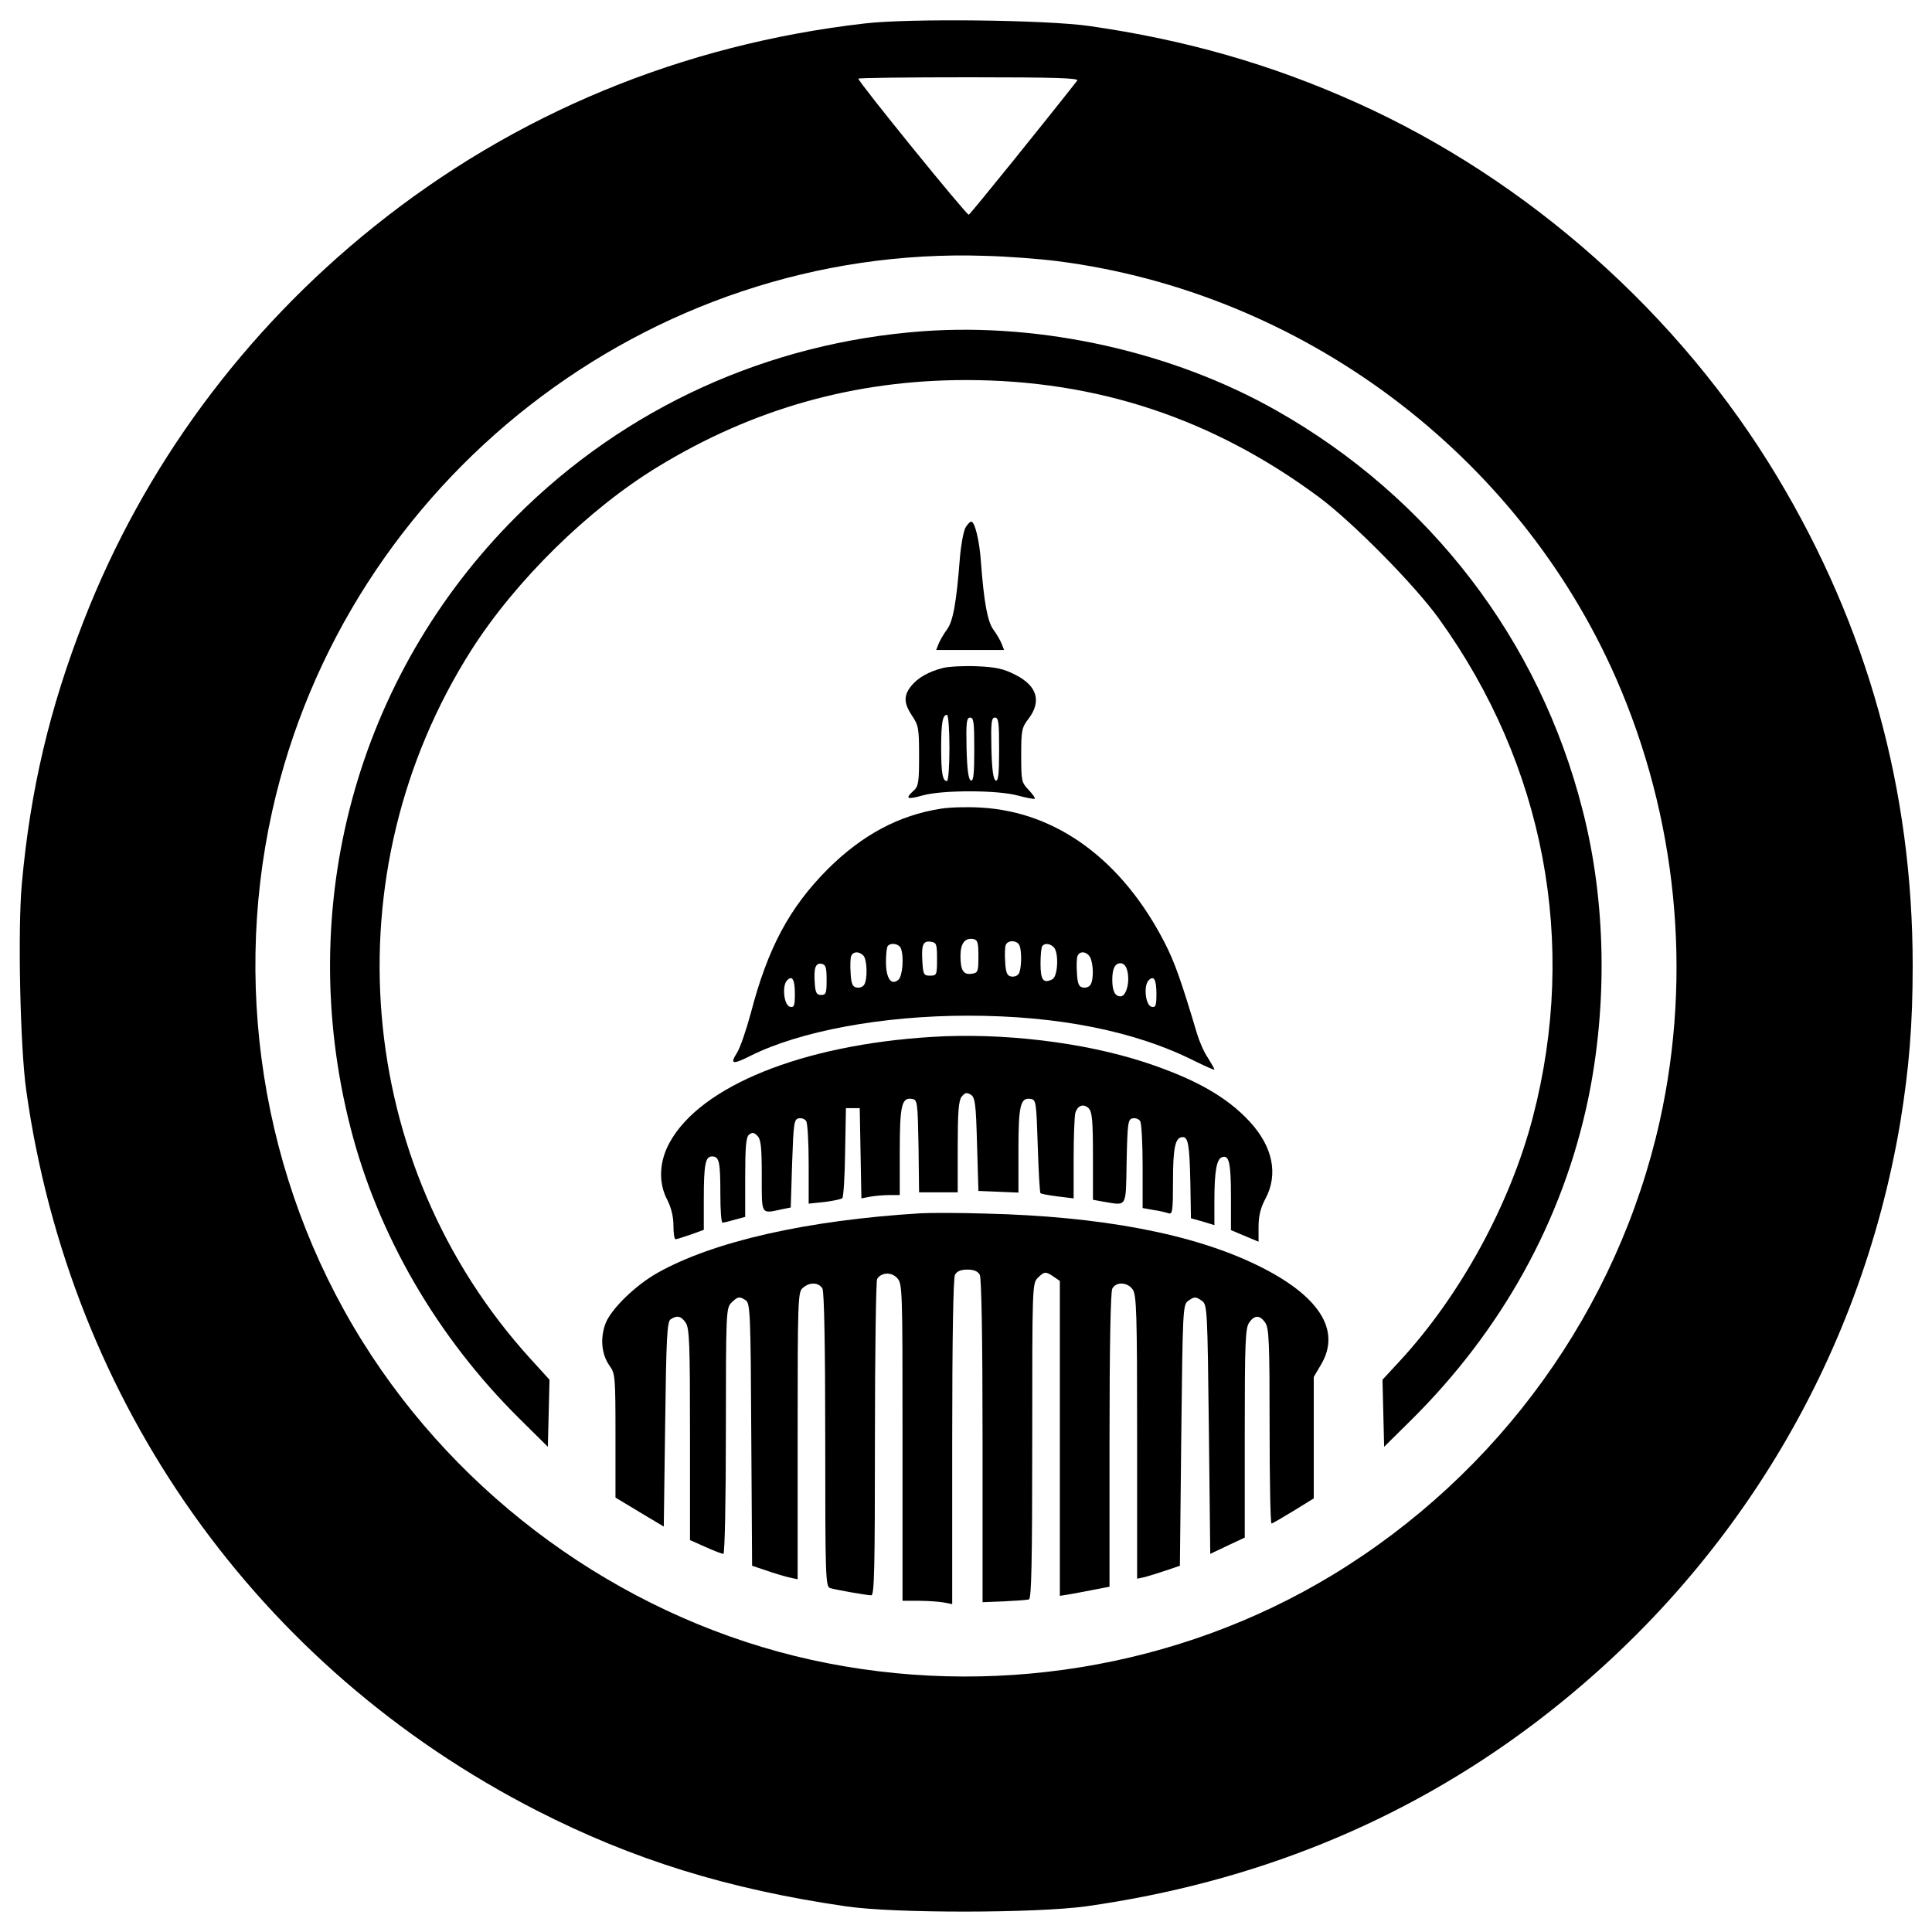
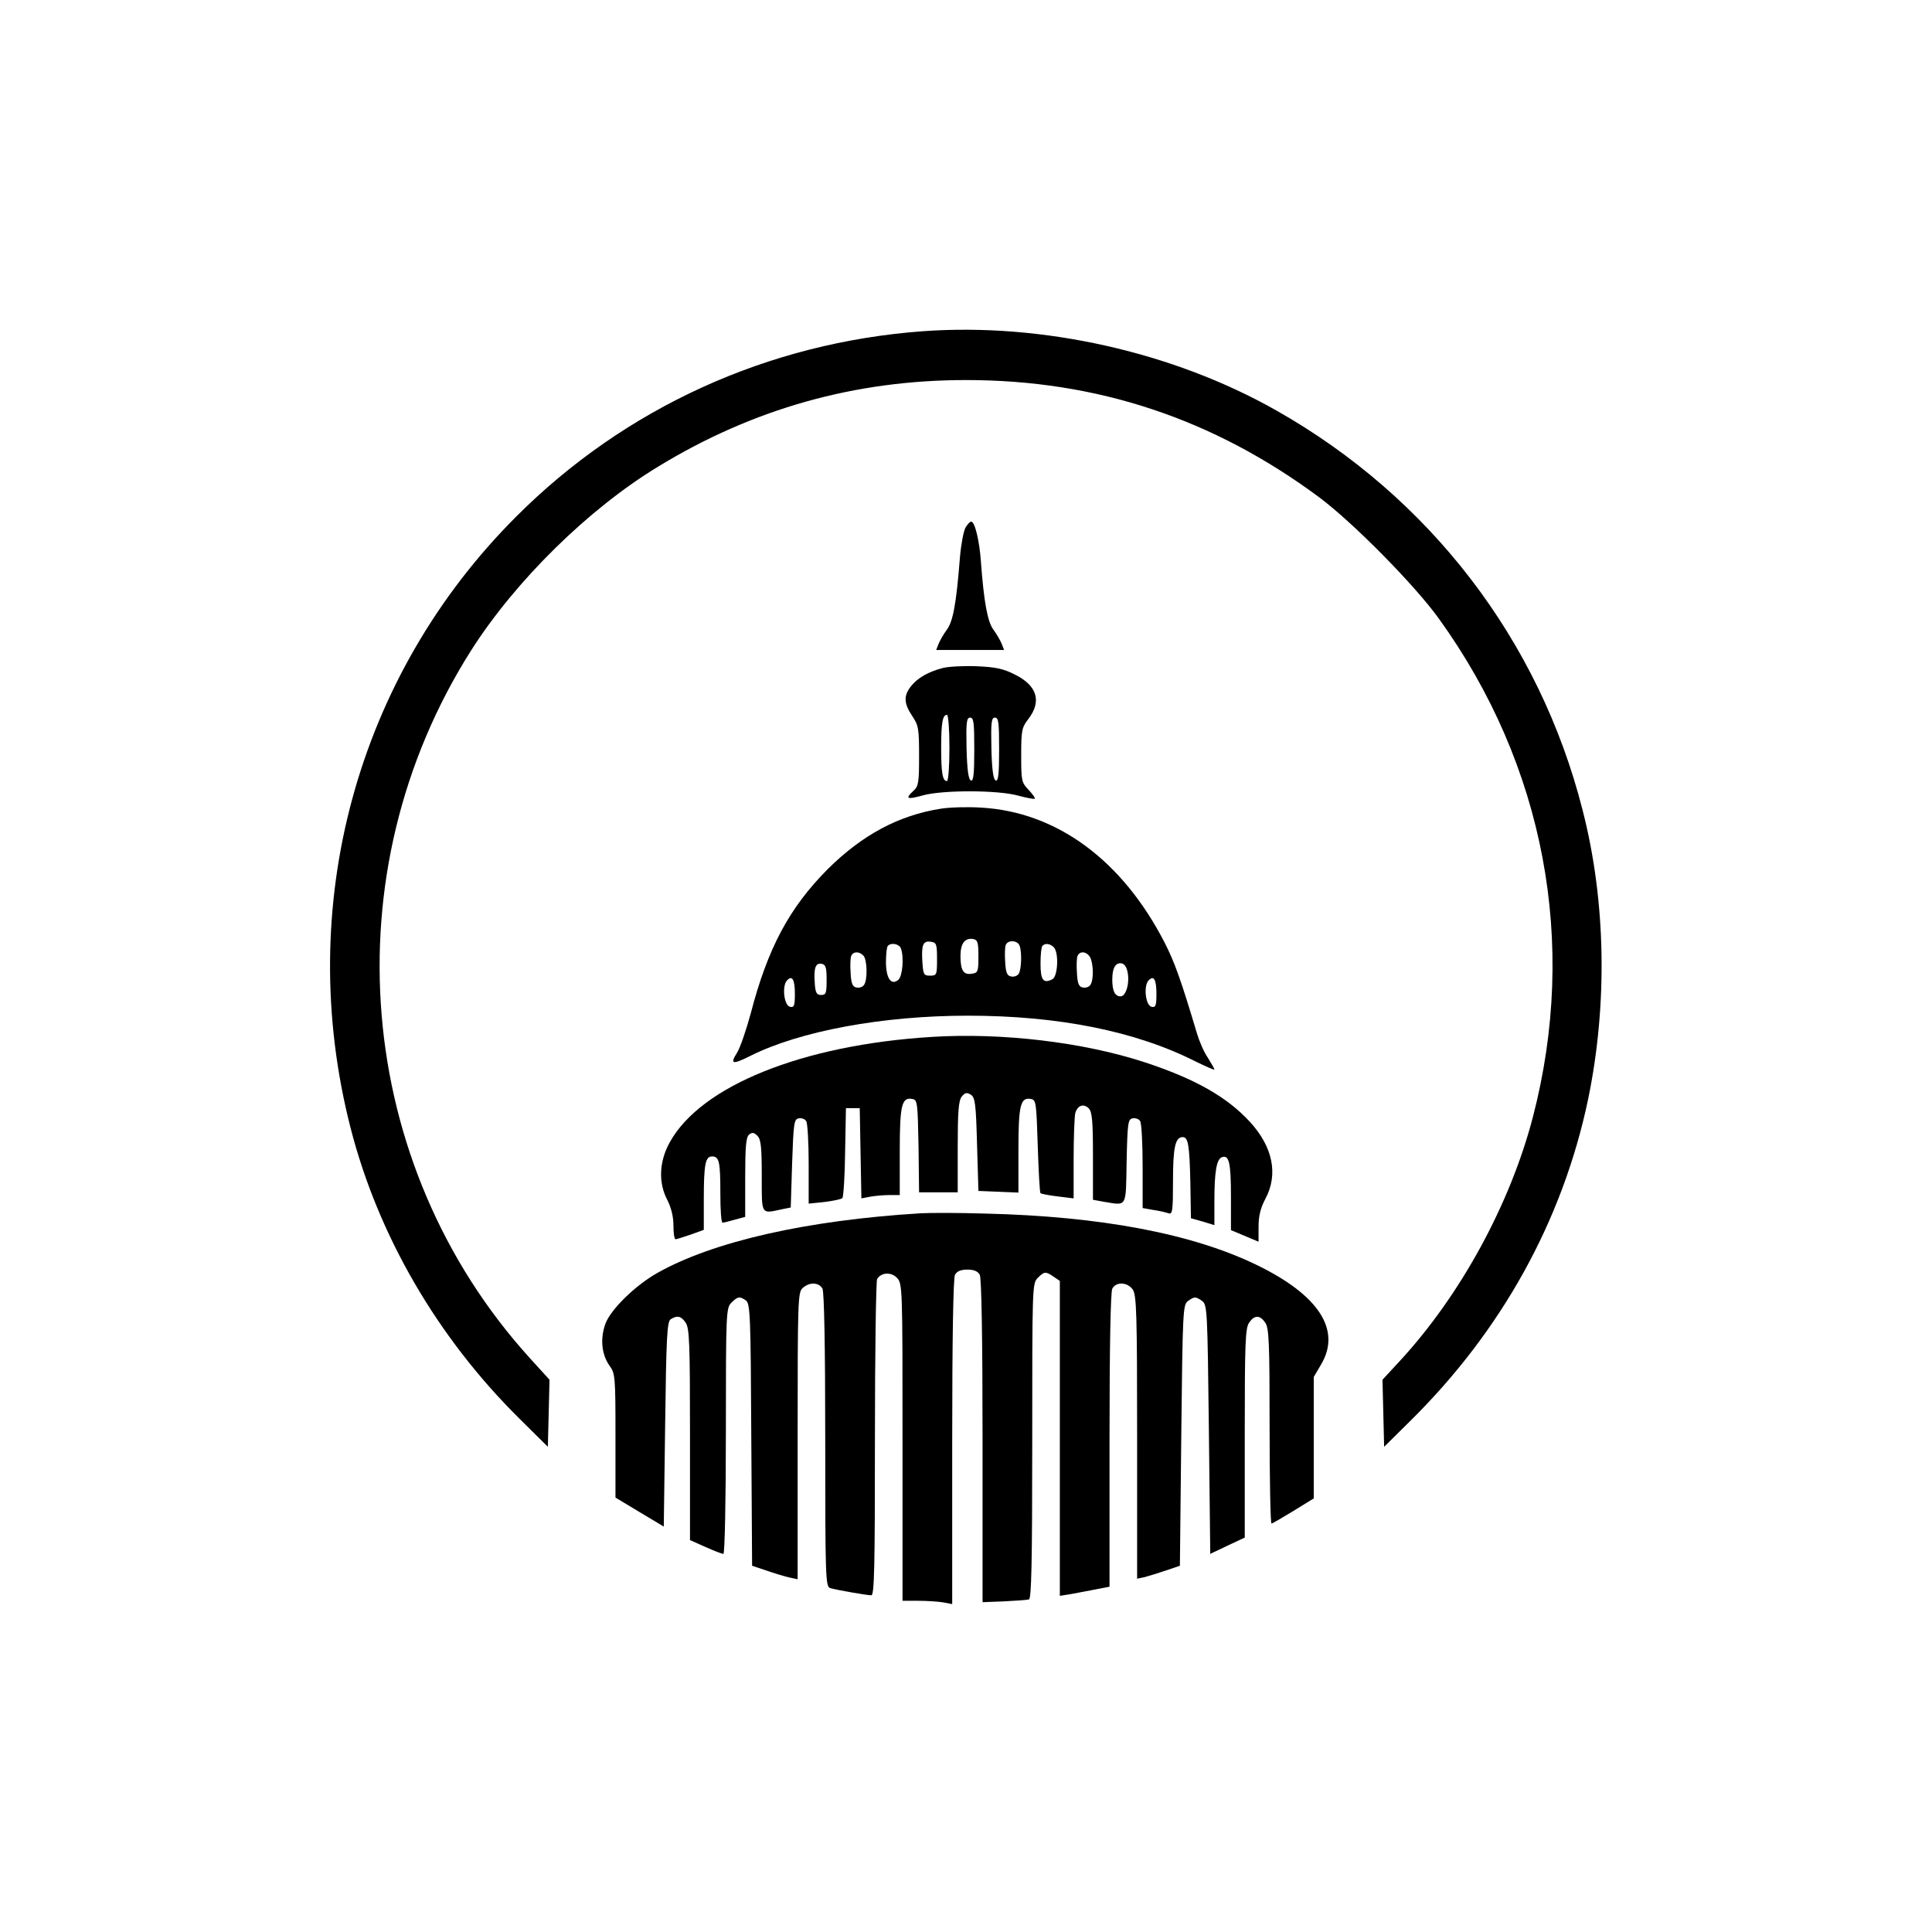
<svg xmlns="http://www.w3.org/2000/svg" version="1.0" width="700pt" height="700pt" viewBox="0 0 700 700" preserveAspectRatio="xMidYMid meet">
  <g transform="translate(0,700) scale(0.1,-0.1)" fill="#000000" stroke="none">
-     <path d="M3133 6915 c-662 -76 -1269 -327 -1779 -737 -472 -379 -834 -870 -1051 -1428 -123 -316 -193 -610 -224 -953 -15 -165 -6 -592 16 -747 158 -1133 839 -2093 1850 -2610 348 -178 693 -285 1120 -347 175 -26 687 -25 870 0 609 86 1150 306 1618 658 714 537 1185 1309 1332 2182 32 196 45 354 45 569 0 635 -164 1227 -491 1771 -353 588 -901 1075 -1524 1355 -309 139 -620 228 -970 278 -156 22 -650 28 -812 9z m770 -207 c-100 -128 -387 -484 -393 -486 -7 -3 -400 481 -400 493 0 3 181 5 401 5 320 0 399 -3 392 -12z m-73 -654 c886 -113 1667 -696 2025 -1511 221 -504 277 -1070 159 -1603 -152 -683 -582 -1280 -1187 -1647 -558 -338 -1241 -449 -1887 -307 -644 142 -1226 544 -1593 1101 -380 576 -511 1296 -361 1973 267 1200 1363 2054 2584 2013 80 -2 197 -11 260 -19z" />
    <path d="M3345 5800 c-562 -41 -1080 -277 -1474 -671 -580 -579 -806 -1414 -601 -2215 100 -390 314 -759 612 -1054 l103 -102 3 121 3 122 -71 78 c-637 702 -725 1759 -212 2566 160 251 424 511 676 664 344 210 713 314 1116 314 475 0 896 -140 1280 -425 123 -92 346 -318 433 -439 383 -531 505 -1176 341 -1806 -82 -315 -262 -646 -483 -885 l-62 -67 3 -121 3 -122 93 92 c333 328 554 728 646 1167 71 343 65 718 -20 1048 -156 615 -553 1133 -1110 1448 -374 212 -848 318 -1279 287z" />
    <path d="M3498 5088 c-7 -13 -16 -61 -20 -108 -13 -167 -25 -231 -47 -261 -12 -16 -25 -39 -30 -51 l-9 -23 123 0 123 0 -9 23 c-5 12 -18 35 -30 51 -21 29 -34 99 -45 246 -5 75 -22 145 -35 145 -5 0 -14 -10 -21 -22z" />
    <path d="M3417 4580 c-54 -14 -92 -36 -116 -66 -28 -35 -26 -63 4 -108 23 -34 25 -46 25 -145 0 -95 -2 -110 -20 -126 -32 -29 -24 -33 33 -17 71 20 274 20 347 -1 30 -8 57 -13 59 -11 3 2 -8 17 -22 32 -26 27 -27 33 -27 126 0 89 2 100 26 131 49 64 32 121 -49 161 -41 21 -69 27 -137 30 -47 2 -102 -1 -123 -6z m23 -290 c0 -66 -4 -120 -9 -120 -16 0 -21 30 -21 120 0 90 5 120 21 120 5 0 9 -54 9 -120z m90 -6 c0 -88 -3 -115 -12 -112 -9 3 -14 38 -16 116 -2 95 0 112 13 112 13 0 15 -18 15 -116z m90 0 c0 -88 -3 -115 -12 -112 -9 3 -14 38 -16 116 -2 95 0 112 13 112 13 0 15 -18 15 -116z" />
    <path d="M3409 4070 c-153 -24 -285 -95 -410 -219 -139 -140 -217 -285 -279 -523 -16 -59 -38 -124 -50 -143 -26 -41 -16 -43 48 -11 179 90 479 146 789 146 327 0 607 -56 823 -165 39 -19 70 -33 70 -30 0 3 -11 22 -24 43 -14 20 -31 60 -39 87 -57 191 -81 259 -117 329 -154 300 -392 475 -667 490 -48 3 -113 1 -144 -4z m136 -535 c0 -56 -2 -60 -24 -63 -30 -5 -41 12 -41 64 0 45 15 66 45 62 17 -3 20 -11 20 -63z m-150 -10 c0 -57 -1 -60 -25 -60 -23 0 -25 4 -28 49 -4 62 2 78 30 74 21 -3 23 -8 23 -63z m299 49 c9 -23 7 -87 -3 -102 -5 -8 -17 -12 -27 -10 -15 2 -20 14 -22 52 -2 27 -1 55 2 62 7 19 42 18 50 -2z m-430 -10 c12 -31 6 -101 -9 -114 -26 -22 -45 5 -45 65 0 28 3 55 7 58 12 13 41 7 47 -9z m554 4 c19 -19 15 -106 -5 -116 -33 -17 -43 -3 -43 57 0 32 3 61 7 64 10 11 28 8 41 -5z m-690 -30 c14 -14 16 -86 3 -106 -5 -8 -17 -12 -27 -10 -15 2 -20 14 -22 52 -2 27 -1 55 2 62 7 17 28 18 44 2z m822 -7 c12 -24 13 -81 1 -99 -5 -8 -17 -12 -27 -10 -15 2 -20 14 -22 52 -2 27 -1 55 2 62 8 20 34 17 46 -5z m-955 -81 c0 -48 -2 -55 -20 -55 -16 0 -21 8 -23 44 -4 54 3 73 25 69 15 -3 18 -14 18 -58z m1089 34 c11 -40 -3 -94 -24 -94 -20 0 -30 19 -30 60 0 41 10 60 30 60 11 0 20 -10 24 -26z m-1204 -85 c0 -43 -3 -50 -17 -47 -22 4 -30 72 -13 94 20 23 30 6 30 -47z m1310 0 c0 -43 -3 -50 -17 -47 -22 4 -30 72 -13 94 20 23 30 6 30 -47z" />
    <path d="M3375 3243 c-469 -29 -837 -178 -949 -383 -38 -69 -41 -146 -8 -208 14 -28 22 -60 22 -92 0 -28 3 -50 8 -50 4 0 28 8 55 17 l47 17 0 110 c0 129 6 156 30 156 26 0 30 -19 30 -136 0 -57 3 -104 8 -104 4 0 24 5 45 11 l37 10 0 143 c0 111 3 146 14 155 11 9 18 8 30 -4 13 -13 16 -40 16 -146 0 -144 -4 -137 75 -120 l30 6 5 160 c5 146 7 160 24 163 10 2 22 -2 27 -10 5 -7 9 -77 9 -156 l0 -143 58 6 c31 4 60 10 64 14 4 4 9 78 10 166 l3 160 25 0 25 0 3 -164 3 -163 31 6 c17 3 48 6 69 6 l39 0 0 158 c0 168 7 198 46 190 18 -3 19 -14 22 -171 l2 -167 70 0 70 0 0 163 c0 126 3 168 14 183 12 15 18 17 33 8 16 -10 19 -31 23 -180 l5 -169 73 -3 72 -3 0 154 c0 162 7 193 46 185 18 -3 19 -15 24 -170 3 -91 7 -169 10 -171 3 -3 31 -8 63 -12 l57 -7 0 143 c0 79 3 154 6 166 8 28 30 36 49 17 12 -13 15 -45 15 -173 l0 -158 38 -7 c87 -14 81 -25 84 146 3 140 5 153 22 156 10 2 22 -2 27 -10 5 -7 9 -81 9 -164 l0 -151 39 -7 c22 -3 46 -9 55 -12 14 -5 16 9 16 116 0 122 8 160 35 160 20 0 25 -27 28 -170 l2 -124 43 -12 42 -13 0 88 c0 106 8 151 27 158 26 10 33 -19 33 -143 l0 -121 50 -21 50 -21 0 54 c0 39 7 68 25 102 47 88 27 188 -57 279 -83 90 -198 155 -380 215 -223 73 -517 108 -773 92z" />
    <path d="M3335 2604 c-411 -25 -751 -102 -953 -216 -80 -45 -168 -131 -188 -183 -20 -54 -15 -112 15 -154 20 -27 21 -42 21 -253 l0 -224 88 -53 87 -52 5 371 c4 315 7 372 20 380 23 15 38 12 54 -12 14 -19 16 -75 16 -405 l0 -383 56 -25 c31 -14 60 -25 65 -25 5 0 9 197 9 445 0 432 1 446 20 465 23 23 30 24 53 8 15 -12 17 -56 19 -487 l3 -474 51 -17 c28 -10 65 -21 82 -25 l32 -7 0 520 c0 490 1 520 18 535 25 23 59 21 72 -2 6 -13 10 -203 10 -550 0 -496 1 -530 18 -535 24 -7 133 -26 149 -26 11 0 13 105 13 568 0 312 4 572 8 578 15 24 50 26 71 5 21 -21 21 -30 21 -596 l0 -575 59 0 c32 0 73 -3 90 -6 l31 -6 0 586 c0 386 4 594 10 607 7 13 21 19 45 19 24 0 38 -6 45 -19 6 -13 10 -220 10 -603 l0 -583 78 3 c42 2 83 5 90 7 9 3 12 127 12 575 0 557 0 570 20 590 24 24 29 24 58 4 l22 -15 0 -571 0 -570 38 6 c20 4 61 11 90 17 l52 10 0 530 c0 347 4 537 10 550 14 26 55 24 74 -3 14 -20 16 -87 16 -535 l0 -513 28 6 c15 4 50 15 77 24 l50 17 5 472 c5 453 6 473 24 487 24 17 28 17 52 0 18 -14 19 -34 24 -465 l5 -451 63 30 62 29 0 378 c0 326 2 382 16 401 19 28 39 28 58 0 14 -19 16 -72 16 -375 0 -194 3 -353 7 -353 3 0 39 21 80 46 l73 45 0 220 0 220 27 46 c73 124 -8 250 -232 359 -234 114 -566 177 -985 187 -96 3 -202 3 -235 1z" />
  </g>
</svg>